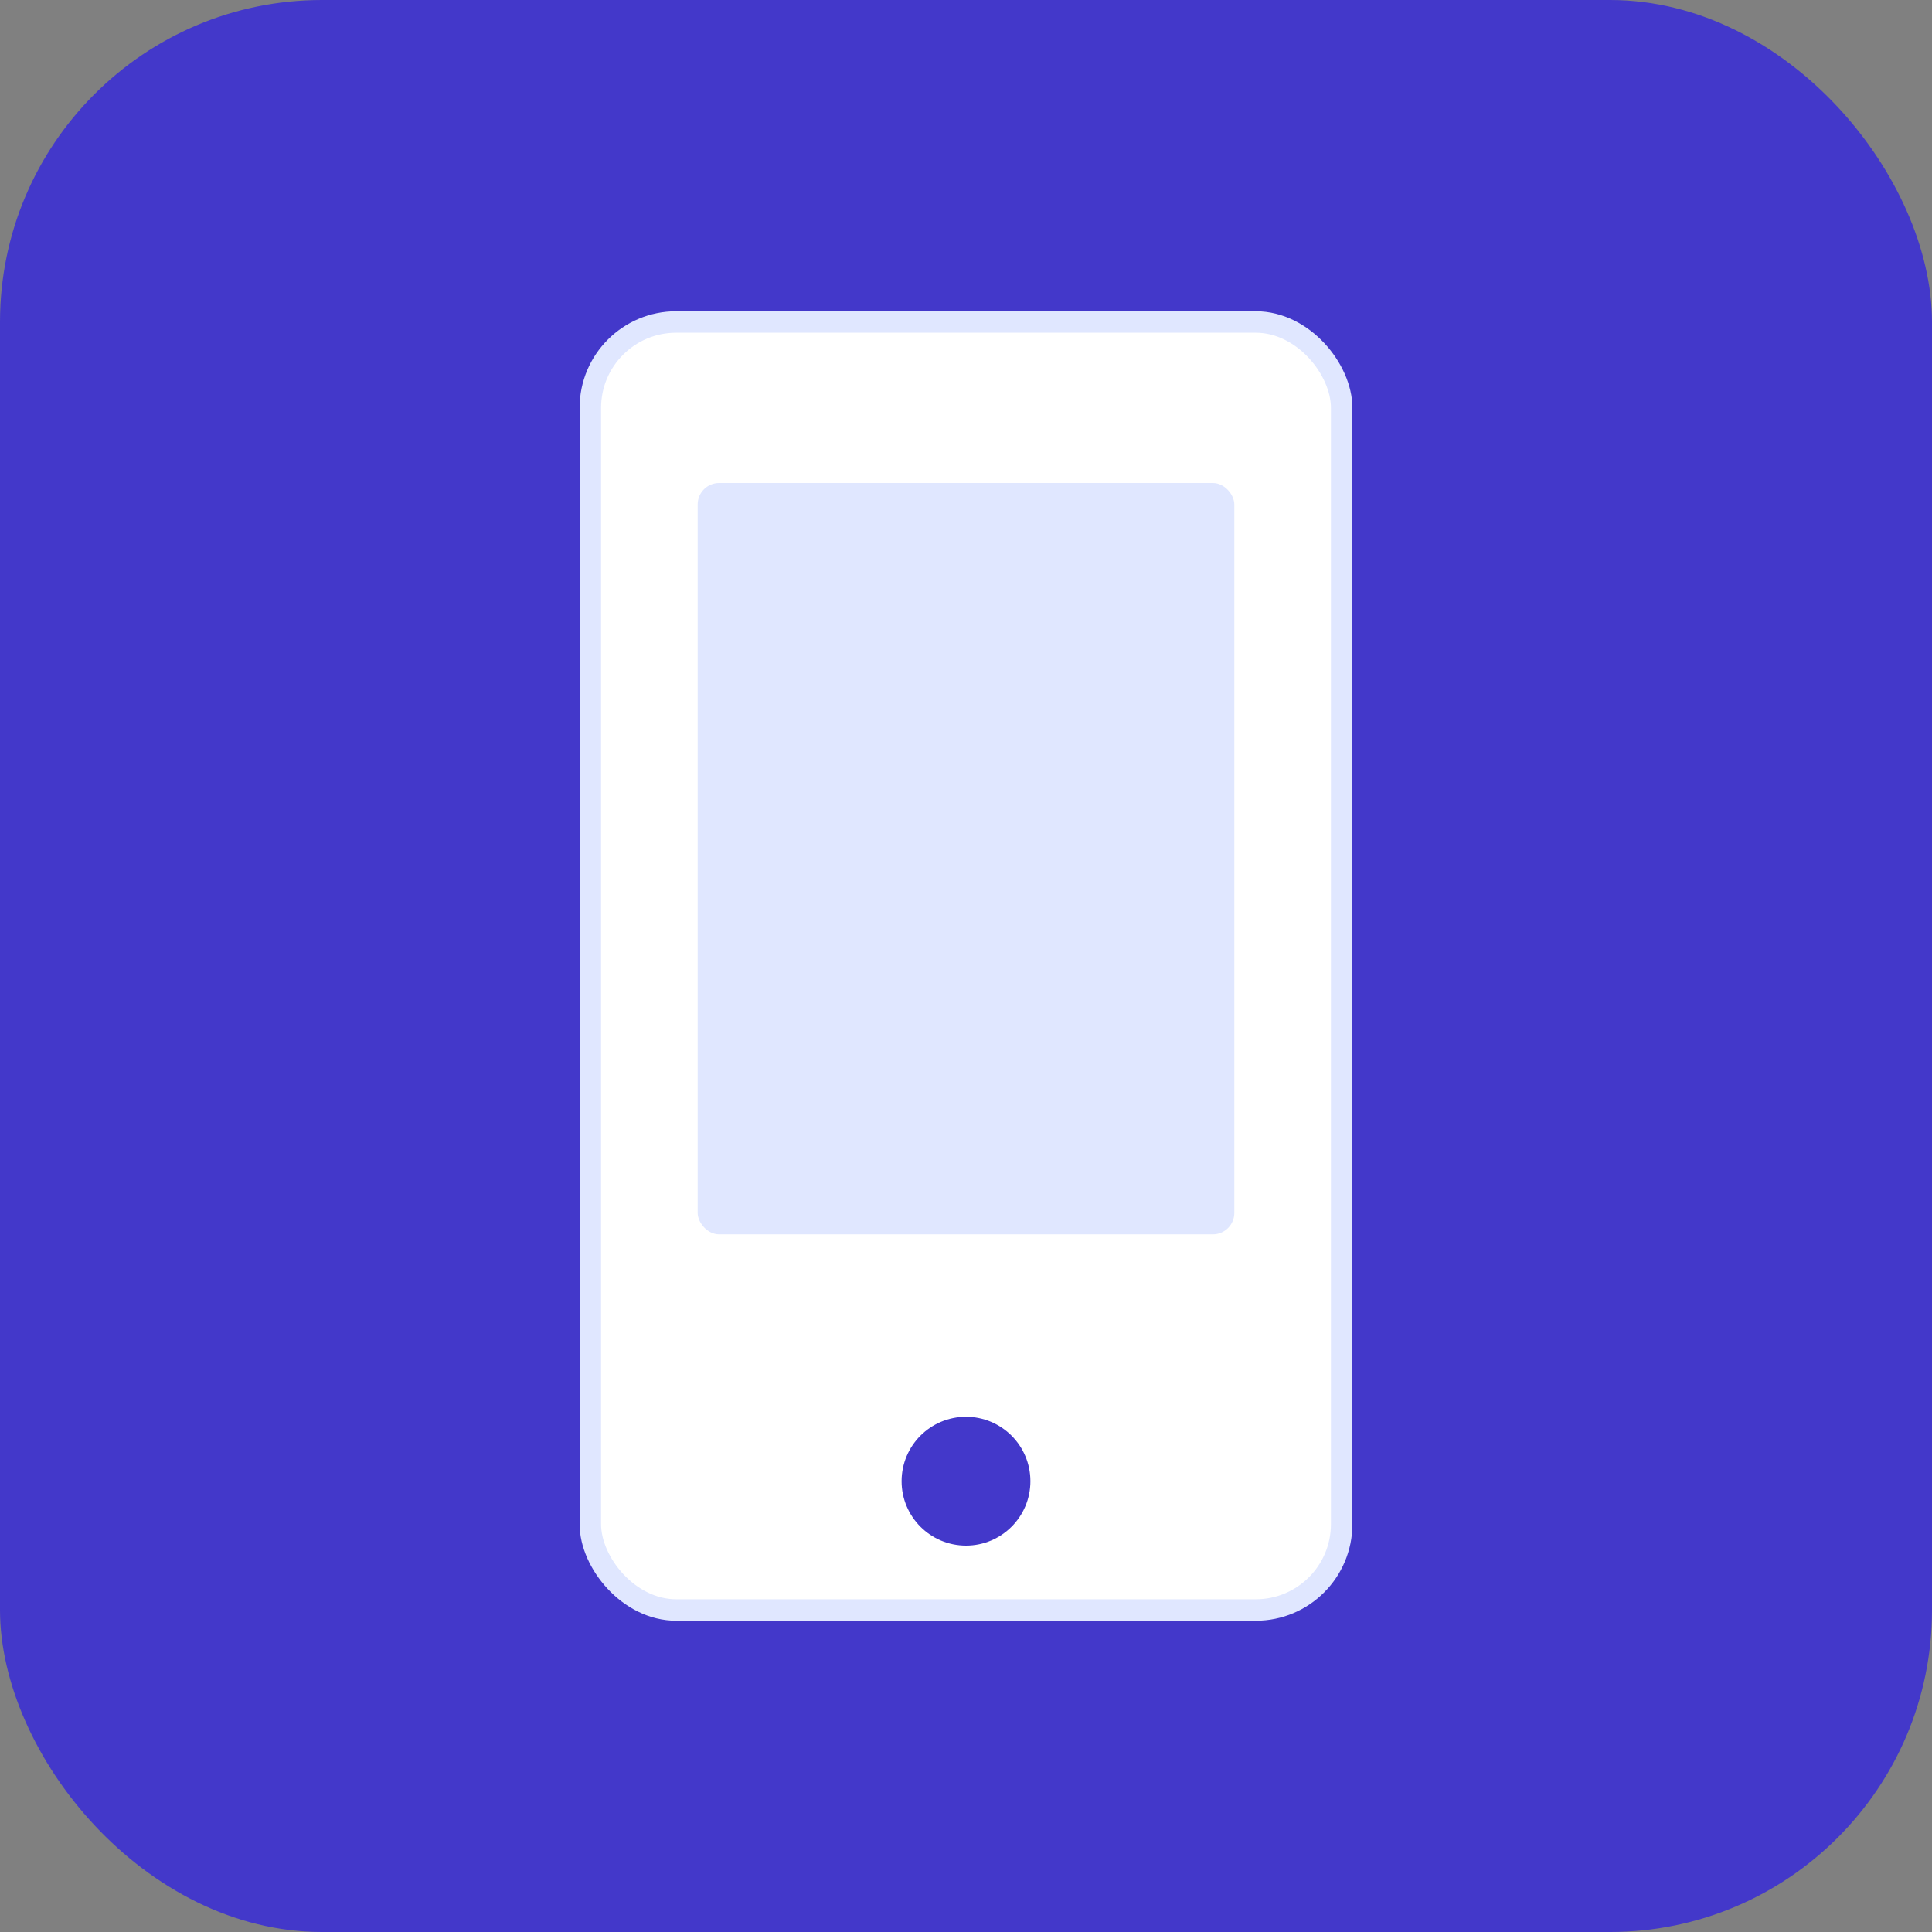
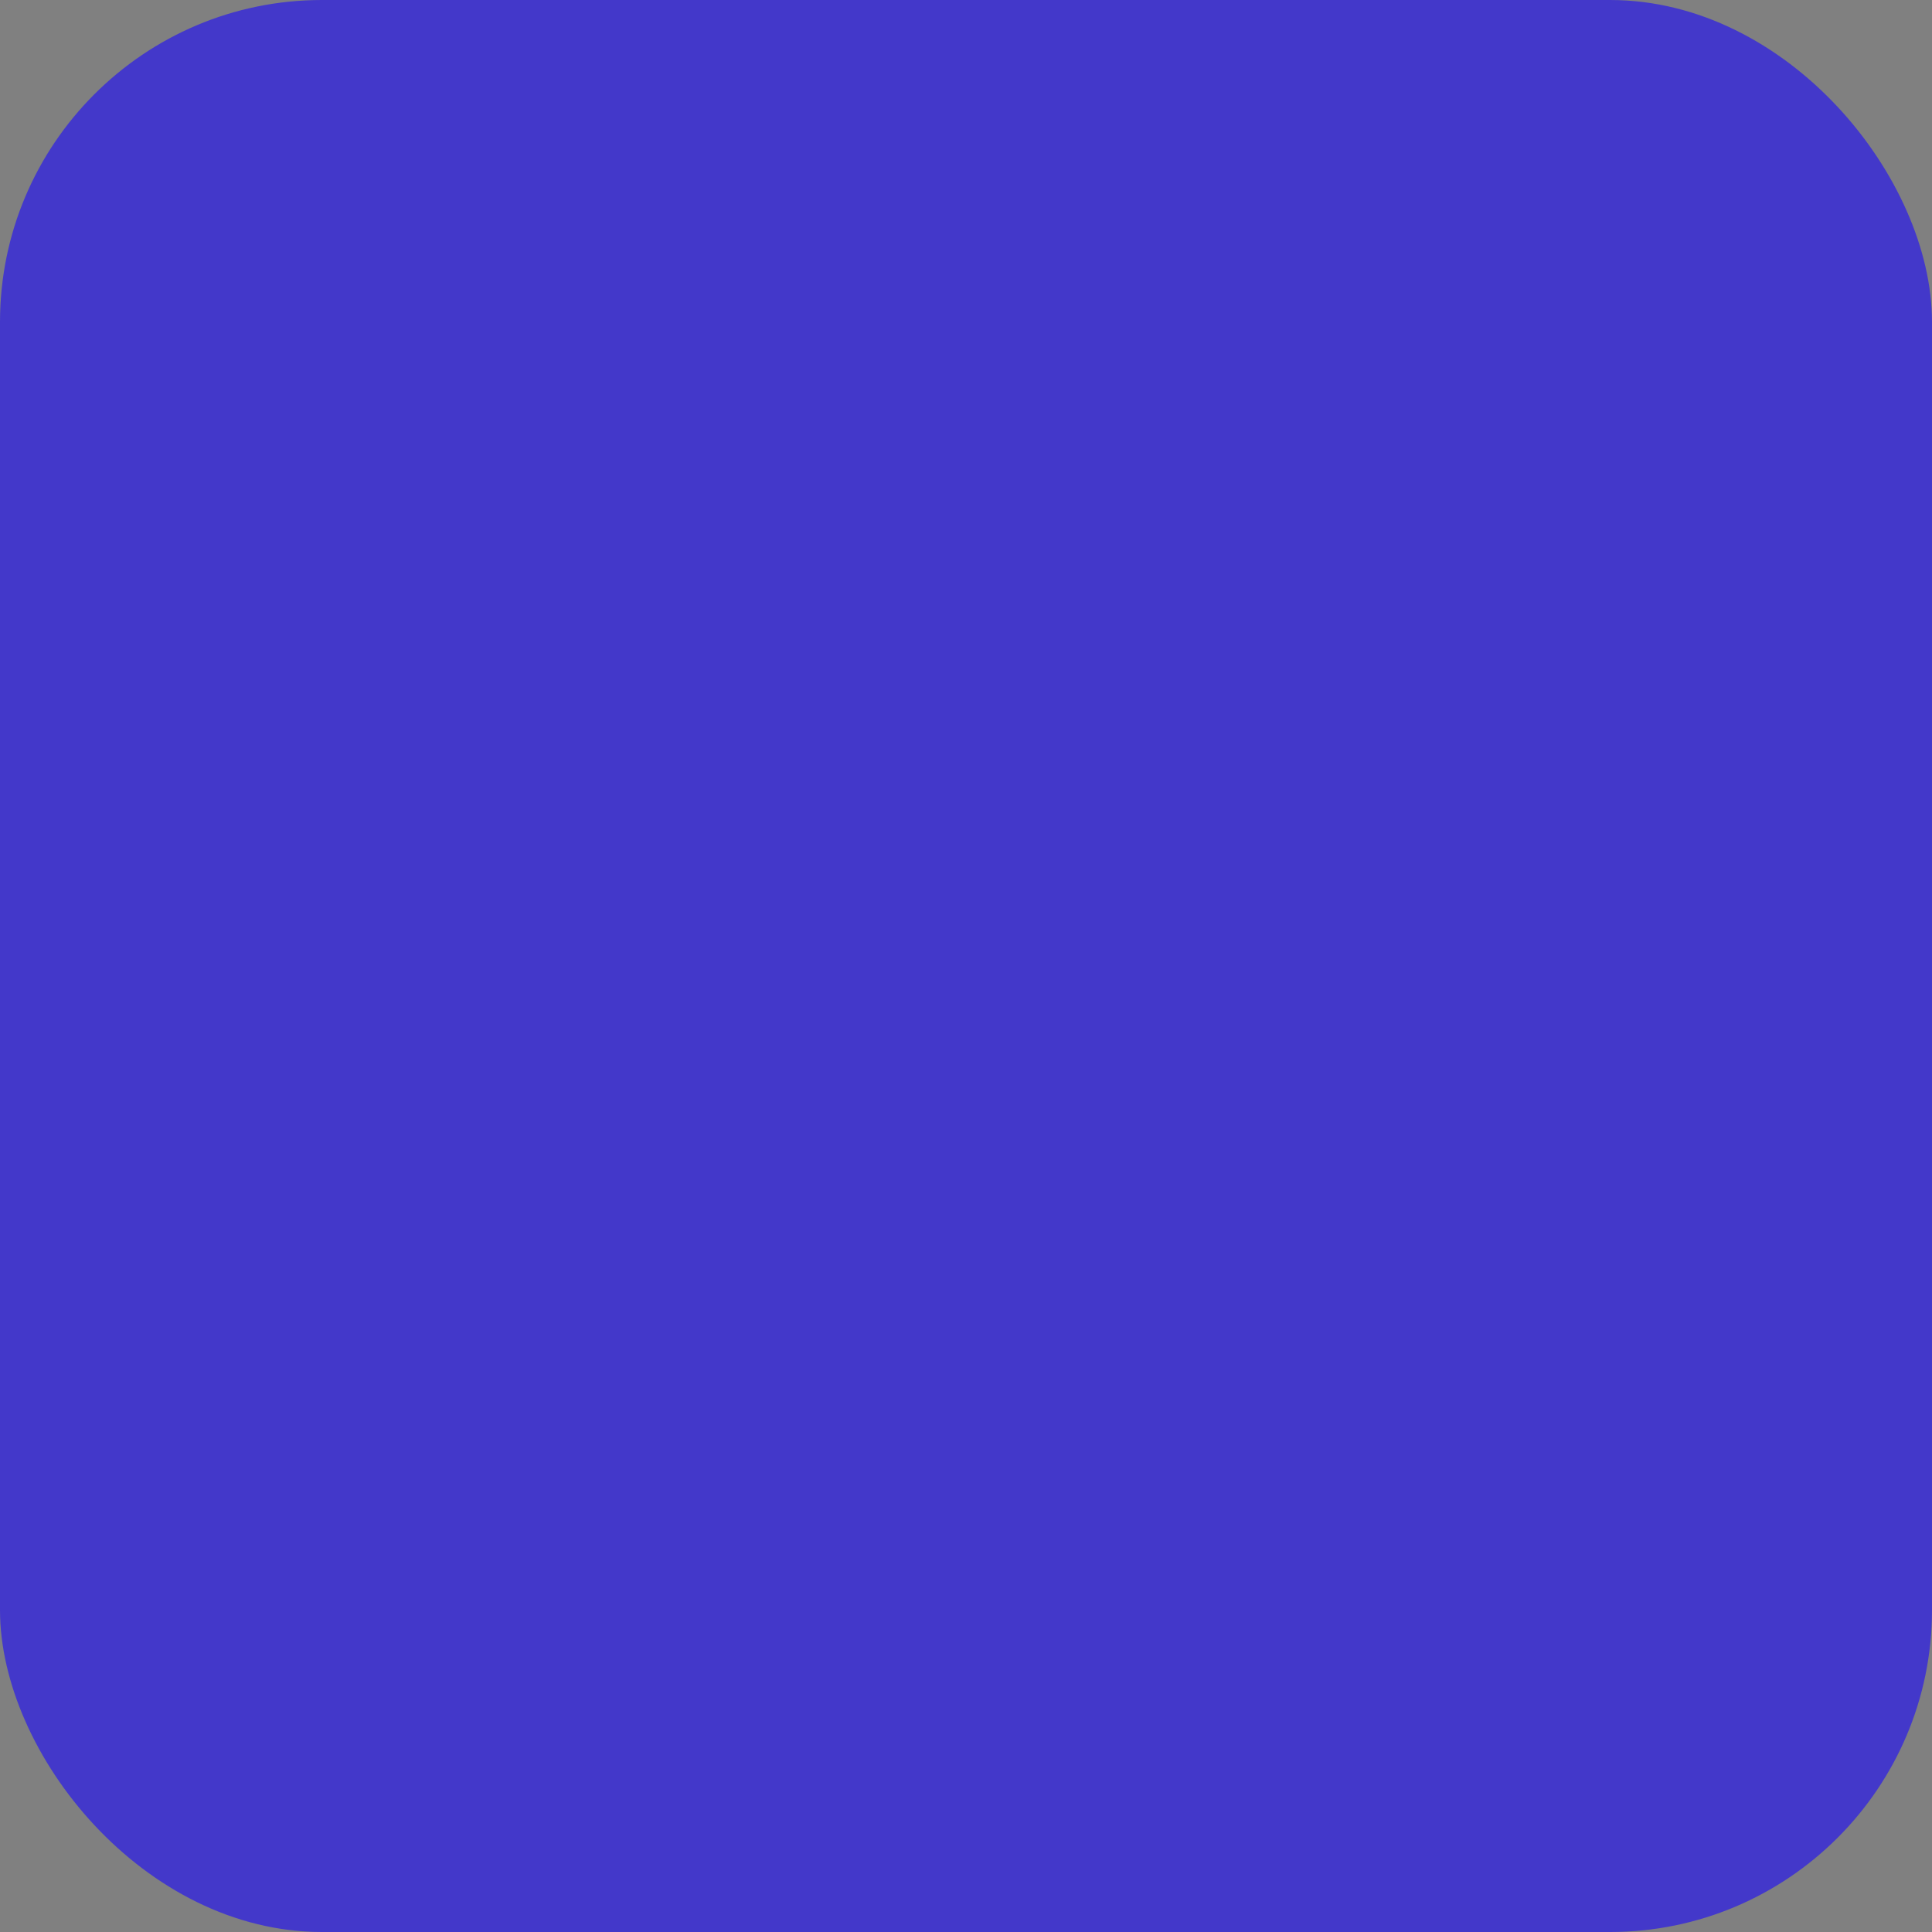
<svg xmlns="http://www.w3.org/2000/svg" width="180" height="180" viewBox="0 0 180 180" fill="none">
  <rect x="0" y="0" width="180" height="180" fill="#808080" stroke="none" />
  <rect width="180" height="180" rx="30" fill="#4338ca" />
-   <rect x="55" y="30" width="70" height="120" rx="8" fill="white" stroke="#E0E7FF" stroke-width="2" />
  <circle cx="90" cy="138" r="6" fill="#4338ca" />
-   <rect x="65" y="45" width="50" height="70" rx="2" fill="#E0E7FF" />
</svg>